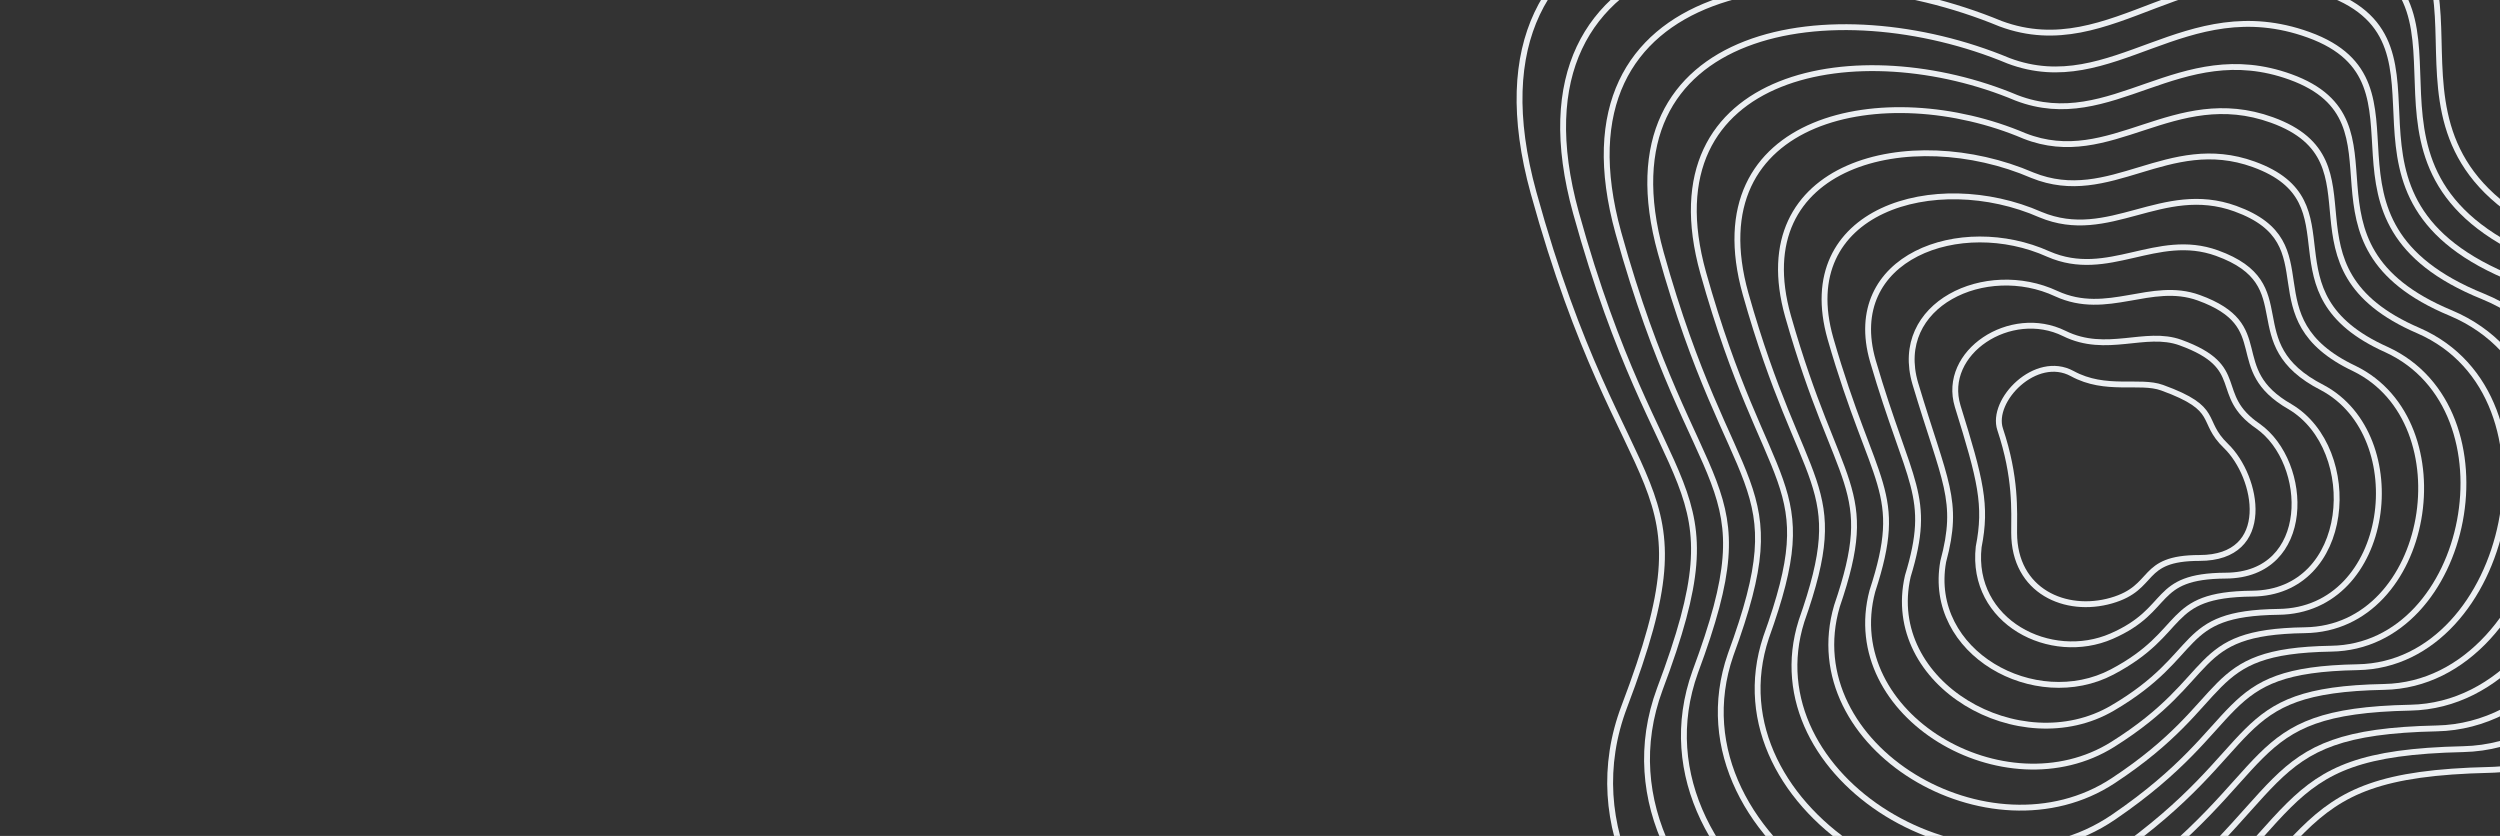
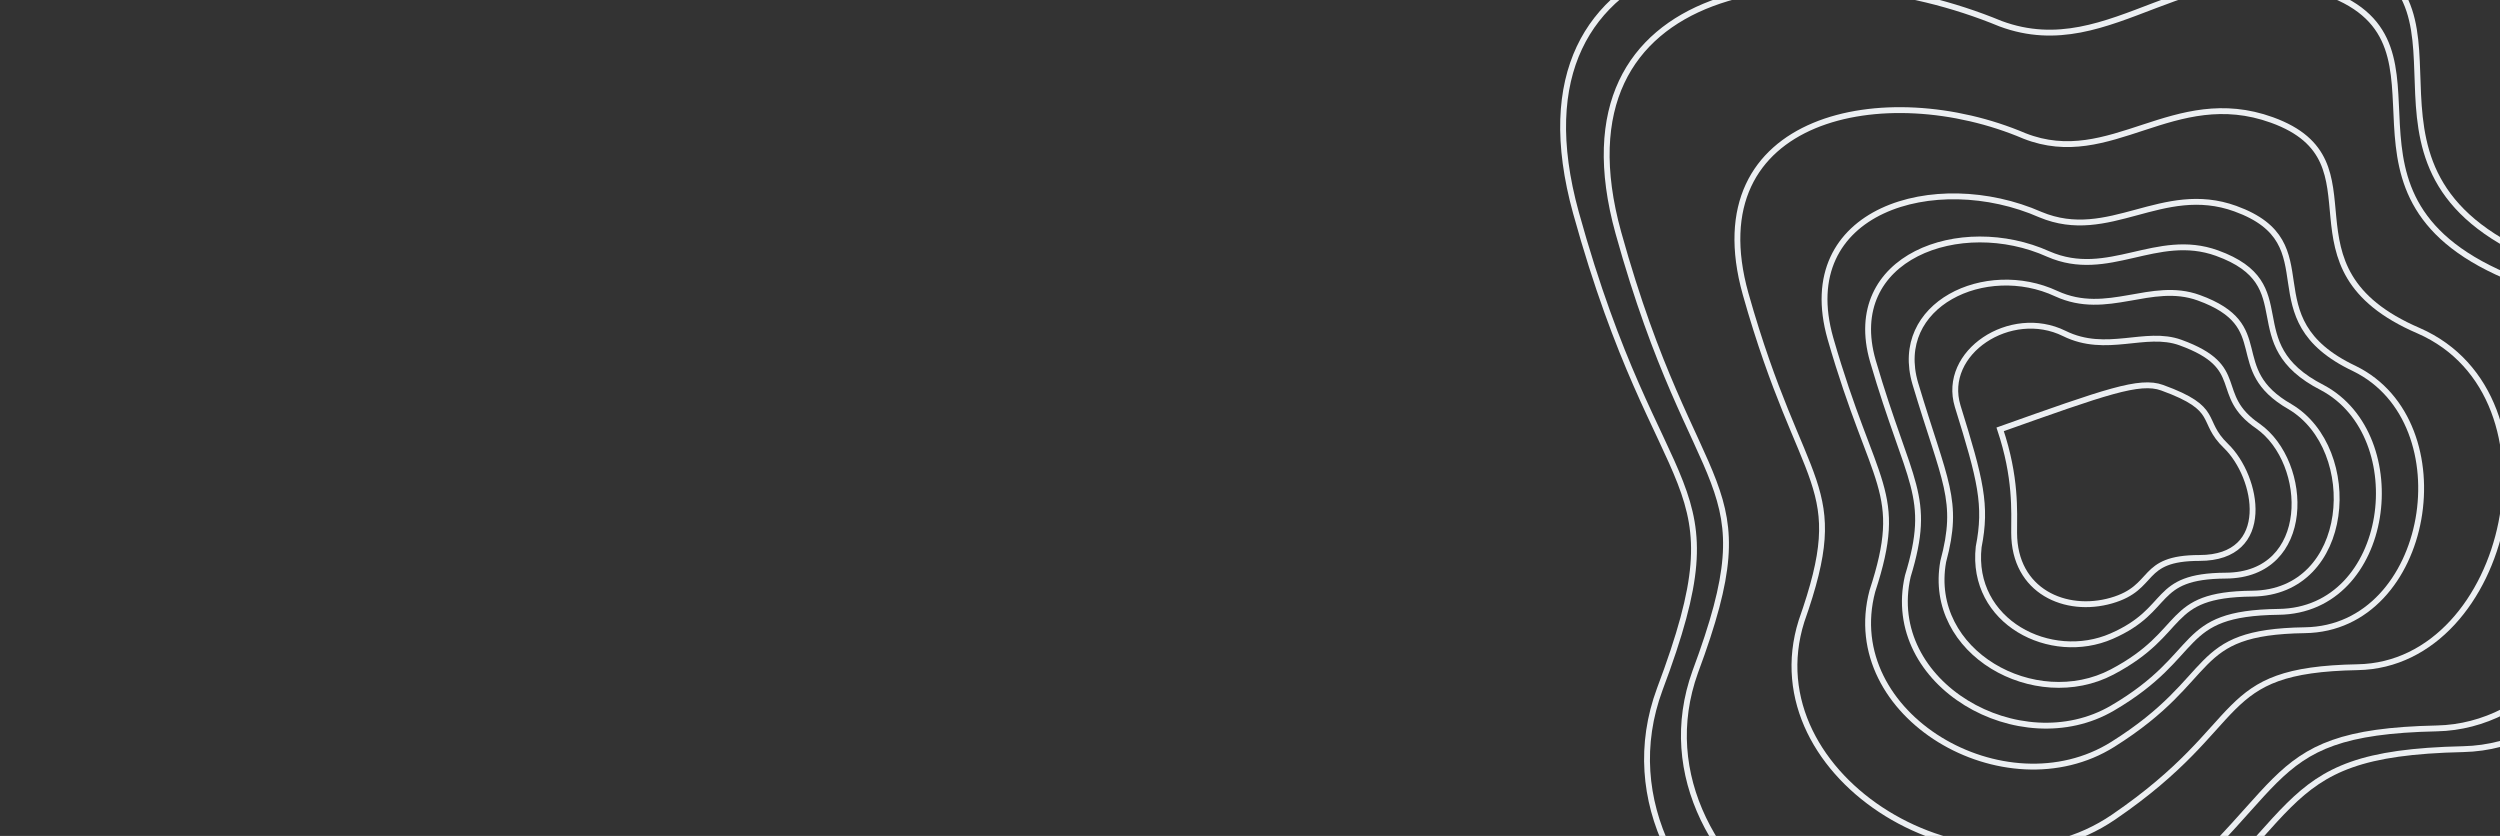
<svg xmlns="http://www.w3.org/2000/svg" width="1280" height="428" viewBox="0 0 1280 428" fill="none">
  <rect x="0" y="0" width="1280" height="428" fill="#333333" stroke="none" />
  <g clip-path="url(#clip0_3484_342)">
-     <path d="M785.177 98.686C742.222 -56.969 901.344 -72.813 1016.18 -25.813C1083.18 -1.642 1127.18 -76.813 1210.18 -46.813C1293.18 -16.813 1193.68 77.687 1320.68 126.187C1447.68 174.687 1385.68 391.687 1274.68 394.187C1163.68 396.687 1194.18 433.187 1083.18 516.687C972.177 600.187 785.177 484.187 831.677 361.687C878.177 239.187 831.677 267.187 785.177 98.686Z" stroke="#ECEFF2" stroke-width="3" />
-     <path d="M1024.08 219.825C1019.12 205 1042.33 181.083 1061 191.29C1078.09 200.637 1095.5 194.333 1107 198.5C1137.28 209.47 1126.14 215.277 1139.67 228.305C1156.14 244.16 1164 285.675 1126.14 285.675C1095 285.675 1104.32 300.799 1081 307.5C1057.68 314.201 1031.24 302.794 1031.24 272.763C1031.24 261.485 1032.33 244.517 1024.08 219.825Z" stroke="#ECEFF2" stroke-width="3" />
+     <path d="M1024.08 219.825C1078.09 200.637 1095.5 194.333 1107 198.5C1137.28 209.47 1126.14 215.277 1139.67 228.305C1156.14 244.16 1164 285.675 1126.14 285.675C1095 285.675 1104.32 300.799 1081 307.5C1057.68 314.201 1031.24 302.794 1031.24 272.763C1031.24 261.485 1032.33 244.517 1024.08 219.825Z" stroke="#ECEFF2" stroke-width="3" />
    <path d="M806.892 108.942C767.391 -33.911 914.158 -50.489 1020.25 -6.834C1082.71 15.99 1124.29 -52.921 1200.79 -25.27C1279 3 1187.53 89.438 1304.22 134.713C1421.17 180.245 1365.52 381.292 1261.17 383.564C1157.43 385.837 1186 420.394 1082.98 496.912C979.947 573.431 807.543 466.939 849.816 352.845C892.089 240.456 849.915 264.368 806.892 108.942Z" stroke="#ECEFF2" stroke-width="3" />
    <path d="M828.607 119.199C792.56 -10.851 926.972 -28.163 1024.32 12.148C1082.25 33.624 1121.41 -29.026 1191.41 -3.723C1264.83 22.817 1181.39 101.191 1287.76 143.241C1394.66 185.806 1345.37 370.899 1247.66 372.945C1151.18 374.99 1177.83 407.604 1082.77 477.14C987.717 546.677 829.91 449.694 867.955 344.006C906 241.728 868.153 261.552 828.607 119.199Z" stroke="#ECEFF2" stroke-width="3" />
-     <path d="M850.323 129.457C817.731 12.21 939.787 -5.836 1028.39 31.13C1081.78 51.258 1118.53 -5.131 1182.03 17.823C1250.65 42.633 1175.25 112.944 1271.3 151.77C1368.16 191.367 1325.21 360.507 1234.16 362.325C1144.94 364.144 1169.66 394.814 1082.57 457.369C995.488 519.924 852.277 432.449 886.095 335.168C919.913 243.001 886.392 258.737 850.323 129.457Z" stroke="#ECEFF2" stroke-width="3" />
-     <path d="M872.038 139.714C842.9 35.27 952.602 16.49 1032.47 50.111C1081.32 68.891 1115.65 18.763 1172.65 39.369C1236.47 62.449 1169.11 124.697 1254.85 160.298C1341.65 196.927 1305.06 350.114 1220.65 351.705C1138.69 353.296 1161.49 382.023 1082.37 437.596C1003.26 493.169 874.643 415.203 904.234 326.328C933.825 244.272 904.63 255.921 872.038 139.714Z" stroke="#ECEFF2" stroke-width="3" />
    <path d="M893.753 150.493C868.07 58.851 965.416 39.337 1036.54 69.613C1080.85 87.046 1112.76 43.178 1163.26 61.436C1222.3 82.786 1162.96 136.971 1238.39 169.348C1315.15 203.009 1284.9 340.243 1207.15 341.606C1132.45 342.97 1153.32 369.754 1082.17 418.345C1011.03 466.937 897.01 398.479 922.373 318.01C947.737 246.065 922.869 253.626 893.753 150.493Z" stroke="#ECEFF2" stroke-width="3" />
-     <path d="M915.47 161.886C893.242 83.047 978.232 62.799 1040.61 89.731C1080.39 105.816 1109.88 68.209 1153.88 84.118C1208.12 103.738 1156.82 149.86 1221.93 179.012C1288.64 209.705 1264.75 330.986 1193.64 332.122C1126.2 333.258 1145.15 358.099 1081.97 399.709C1018.8 441.318 919.378 382.369 940.514 310.306C961.651 248.473 941.109 251.945 915.47 161.886Z" stroke="#ECEFF2" stroke-width="3" />
    <path d="M937.186 173.312C918.412 107.275 991.048 86.294 1044.68 109.88C1079.93 124.618 1107 93.271 1144.5 106.832C1193.95 124.722 1150.68 162.781 1205.48 188.708C1262.14 216.434 1244.59 321.761 1180.14 322.67C1119.96 323.579 1136.98 346.476 1081.77 381.105C1026.57 415.733 941.745 366.292 958.655 302.635C975.564 250.913 959.348 250.298 937.186 173.312Z" stroke="#ECEFF2" stroke-width="3" />
    <path d="M958.904 184.788C943.584 131.555 1003.86 109.839 1048.76 130.081C1079.46 143.471 1104.12 118.385 1135.12 129.597C1179.78 145.757 1144.54 175.753 1189.02 198.456C1235.63 223.213 1224.44 312.588 1166.63 313.27C1113.71 313.952 1128.81 334.905 1081.58 362.552C1034.35 390.198 964.114 350.266 976.796 295.016C989.478 253.404 977.589 248.701 958.904 184.788Z" stroke="#ECEFF2" stroke-width="3" />
    <path d="M980.622 196.338C968.757 155.907 1016.68 133.458 1052.83 150.354C1079 162.396 1101.24 143.571 1125.74 152.435C1165.6 166.865 1138.4 188.798 1172.57 208.276C1209.13 230.066 1204.29 303.487 1153.13 303.942C1107.47 304.396 1120.64 323.407 1081.38 344.071C1042.12 364.736 986.484 334.312 994.938 287.468C1003.39 255.968 995.831 247.177 980.622 196.338Z" stroke="#ECEFF2" stroke-width="3" />
    <path d="M1002.34 207.995C993.934 180.367 1029.5 157.184 1056.91 170.736C1078.54 181.43 1098.37 168.866 1116.37 175.381C1151.43 188.081 1132.27 201.951 1156.11 218.204C1182.63 237.026 1184.14 294.494 1139.63 294.722C1101.23 294.949 1112.47 312.016 1081.18 325.699C1049.9 339.382 1008.86 318.467 1013.08 280.029C1017.31 258.64 1014.08 245.761 1002.34 207.995Z" stroke="#ECEFF2" stroke-width="3" />
  </g>
  <defs>
    <clipPath id="clip0_3484_342">
      <rect width="1280" height="428" fill="white" />
    </clipPath>
  </defs>
</svg>